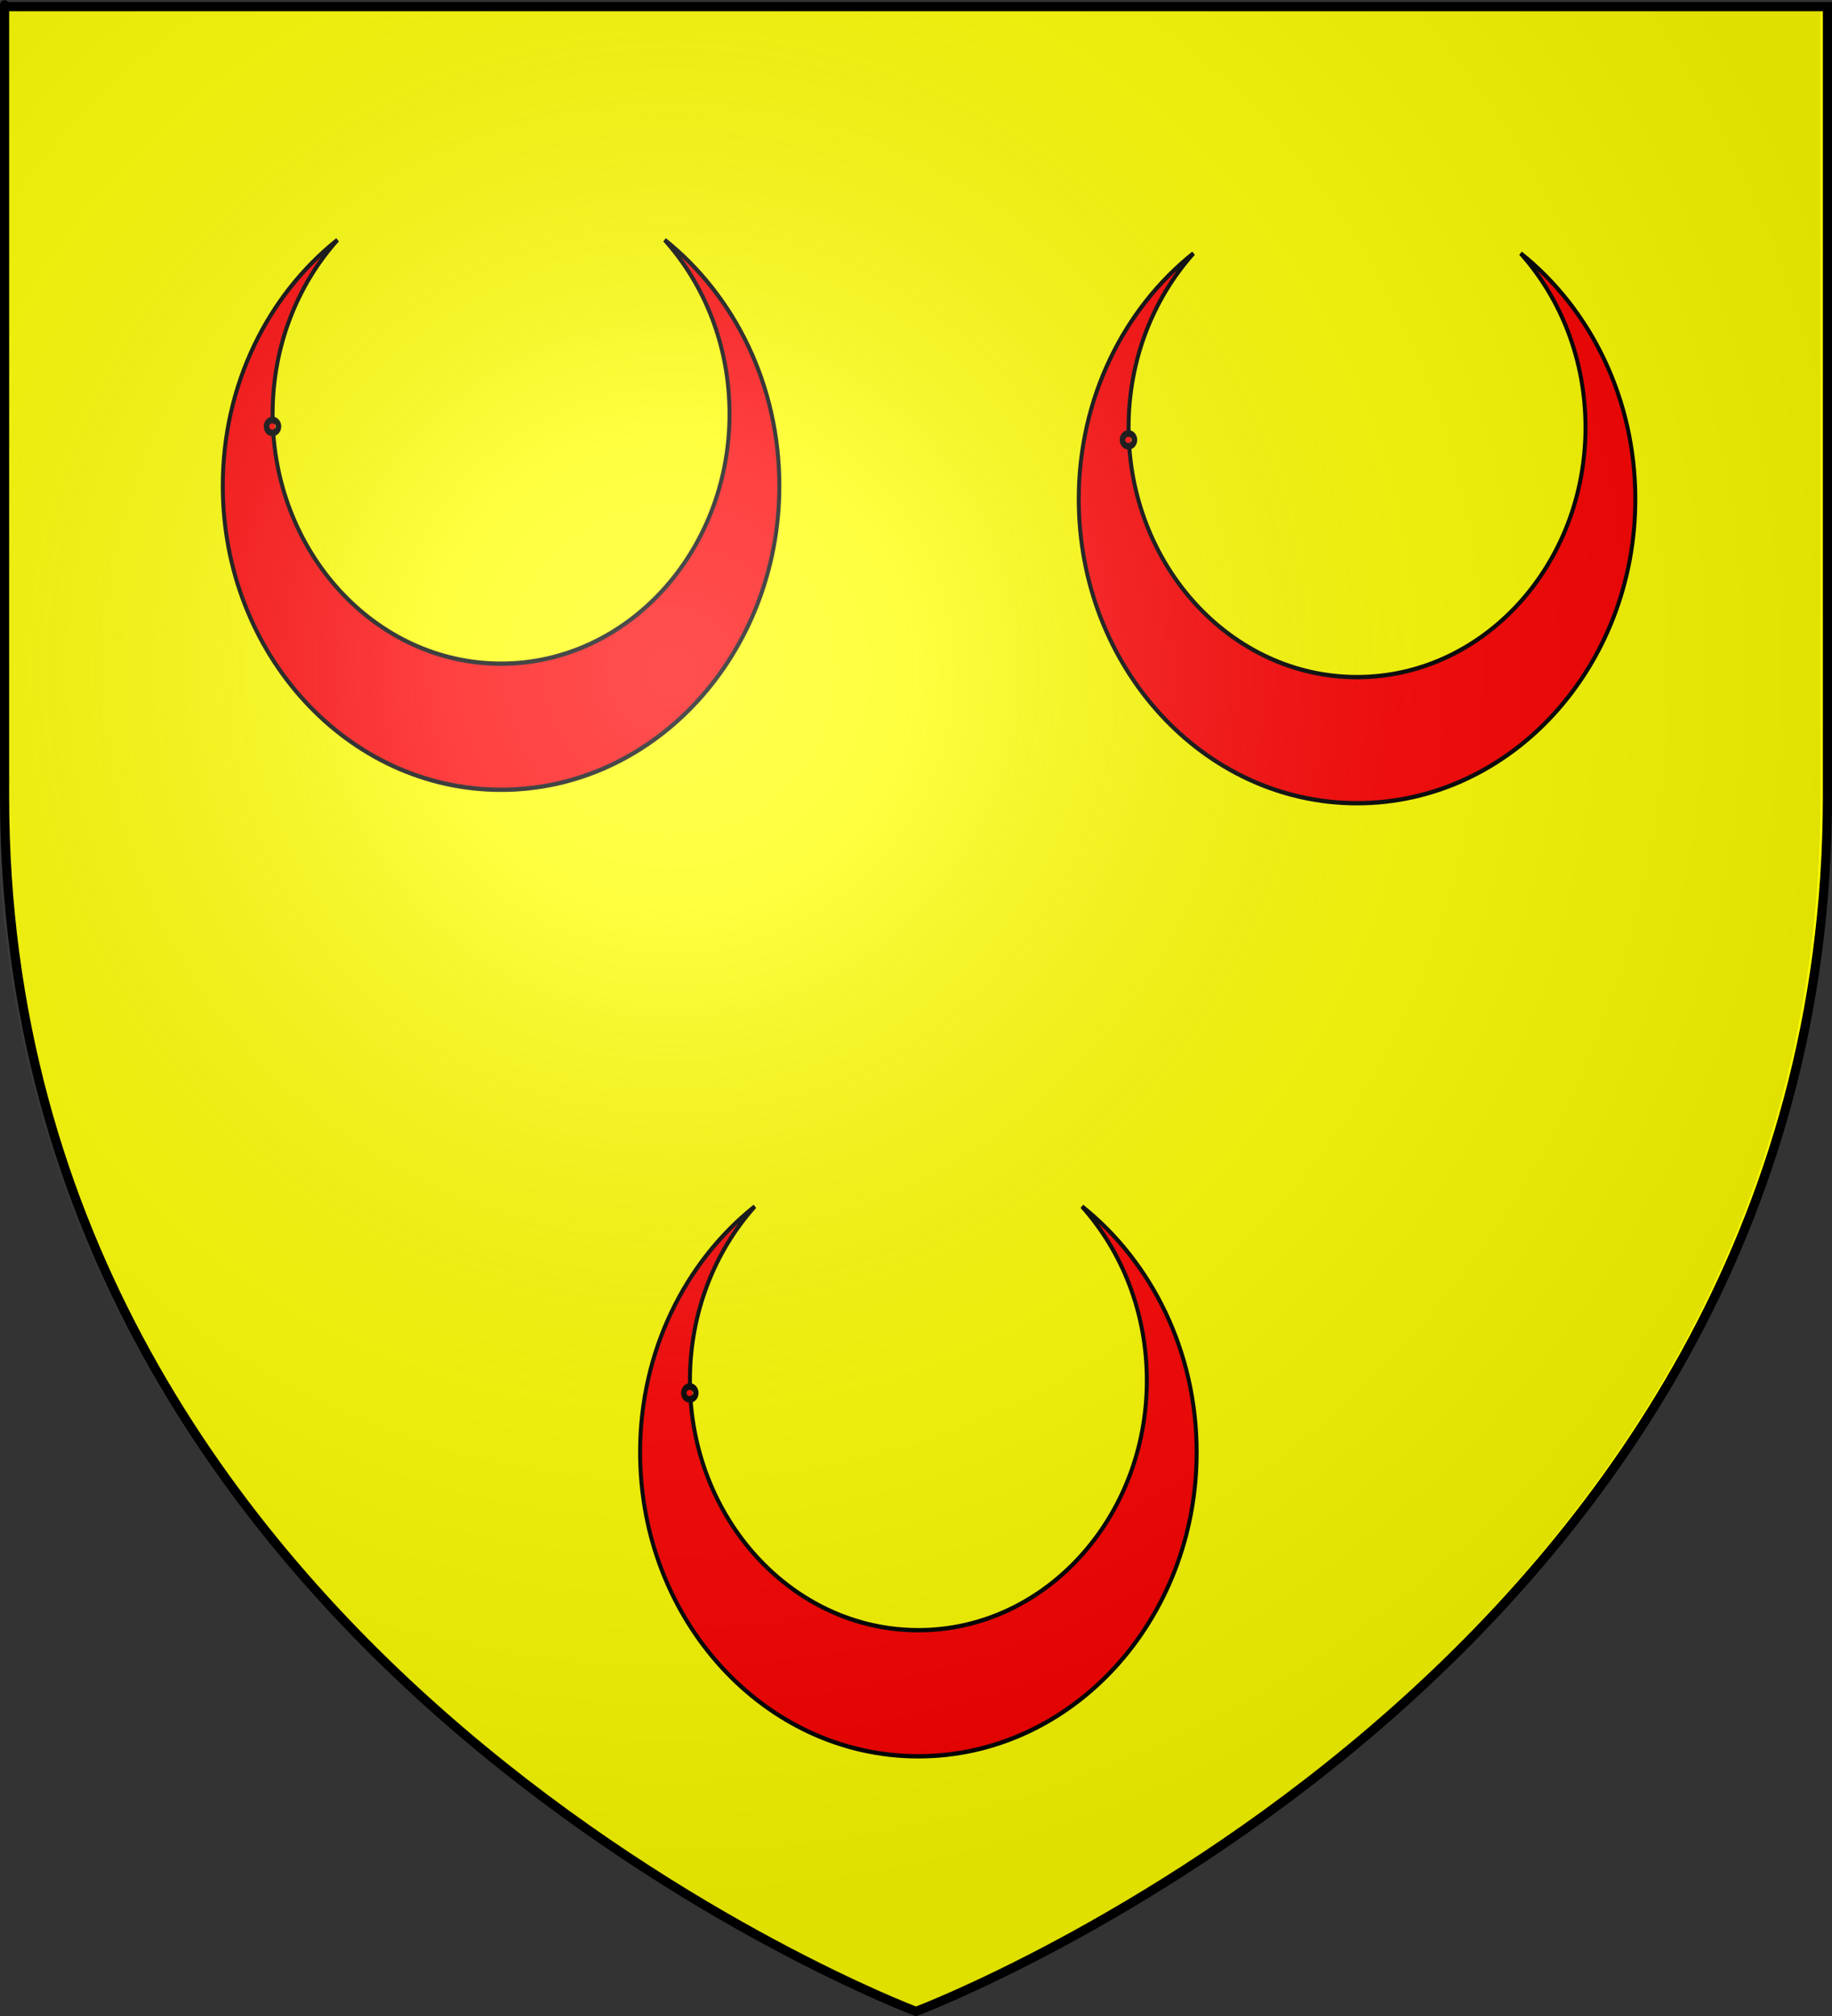
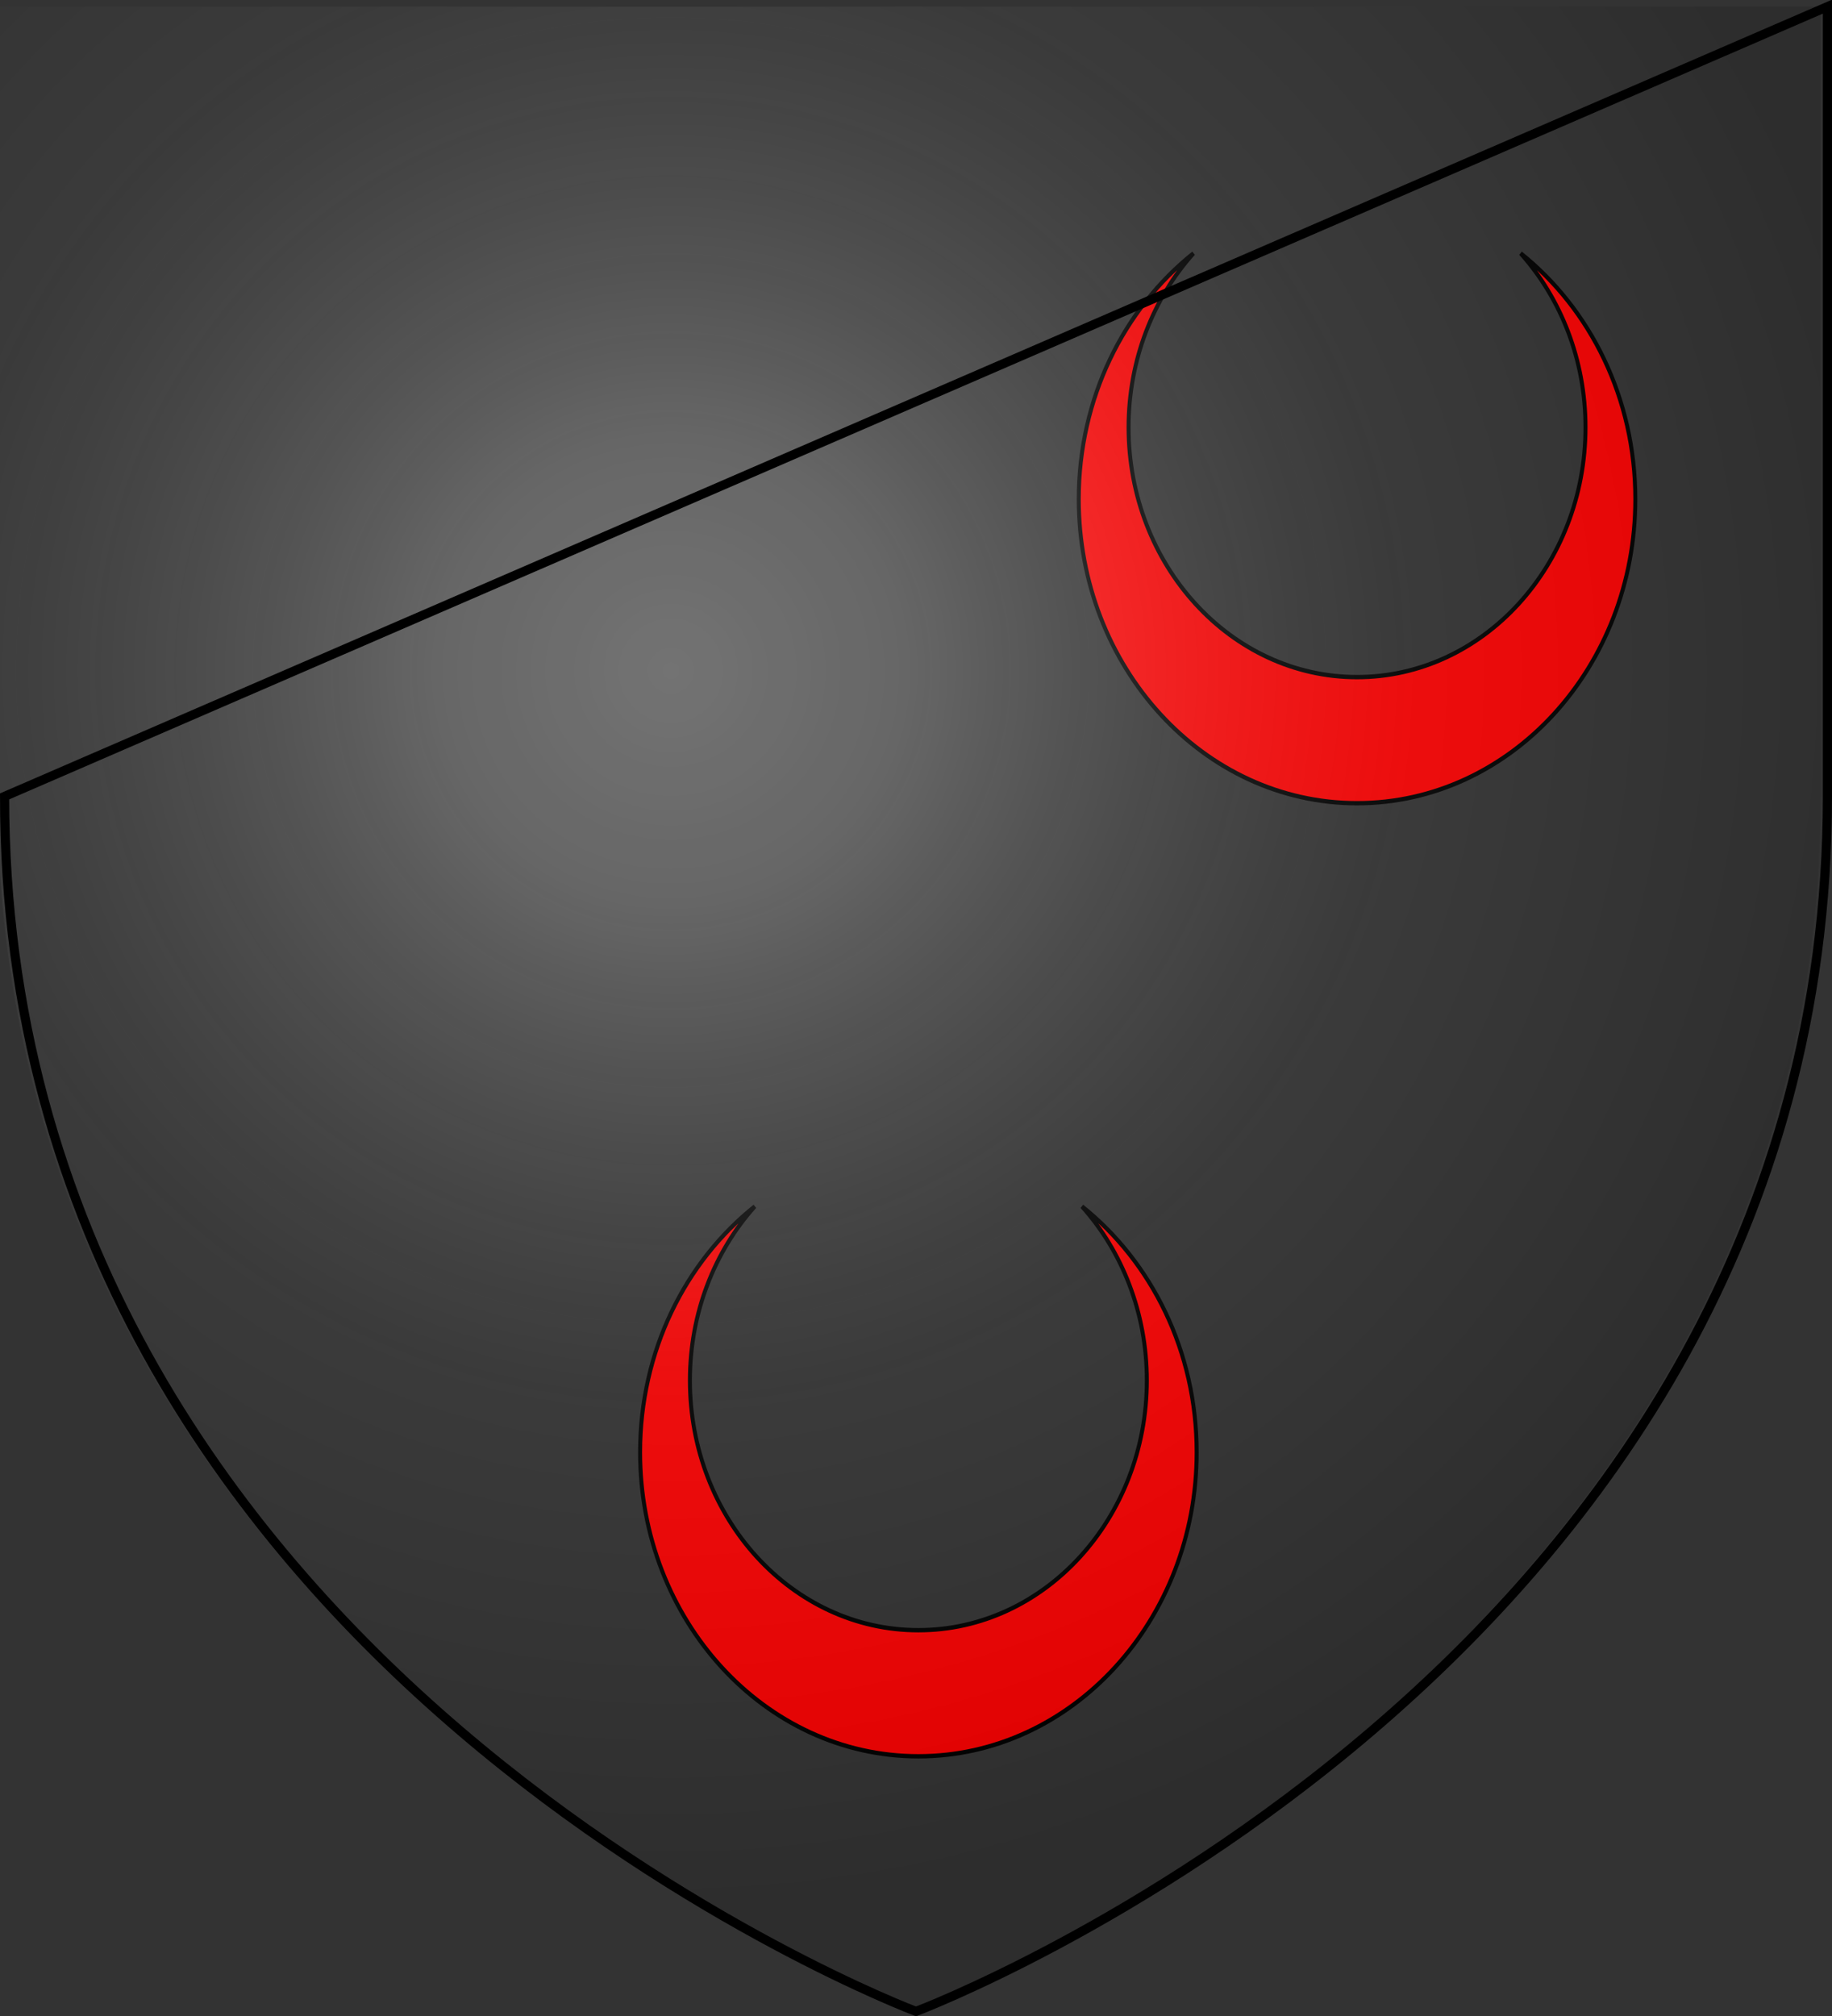
<svg xmlns="http://www.w3.org/2000/svg" xmlns:ns1="http://sodipodi.sourceforge.net/DTD/sodipodi-0.dtd" xmlns:ns2="http://www.inkscape.org/namespaces/inkscape" xmlns:xlink="http://www.w3.org/1999/xlink" height="660" width="600" version="1.0" id="svg2" ns1:version="0.32" ns2:version="0.45.1" ns1:docname="Blason de la ville de  Rumilly-en-Cambrésis  (59) Nord-France.svg" ns1:docbase="H:\WIKIPEDIA\Blasons en cours" ns2:export-filename="/Users/olivier/Desktop/Blason Rouge/Blason_Vide_3D.png" ns2:export-xdpi="144" ns2:export-ydpi="144" ns2:output_extension="org.inkscape.output.svg.inkscape">
  <rect width="100%" height="100%" fill="#333333" stroke="none" />
  <ns1:namedview ns2:window-height="712" ns2:window-width="1024" ns2:pageshadow="2" ns2:pageopacity="0.0" guidetolerance="10.0" gridtolerance="10.0" objecttolerance="10.0" borderopacity="1.0" bordercolor="#666666" pagecolor="#ffffff" id="base" showgrid="false" height="660px" ns2:zoom="0.44547727" ns2:cx="396.46229" ns2:cy="478.04383" ns2:window-x="78" ns2:window-y="216" ns2:current-layer="layer2" />
  <desc id="desc4">Flag of Canton of Valais (Wallis)</desc>
  <defs id="defs6">
    <linearGradient id="linearGradient2893">
      <stop style="stop-color:white;stop-opacity:0.314;" offset="0" id="stop2895" />
      <stop id="stop2897" offset="0.19" style="stop-color:white;stop-opacity:0.251;" />
      <stop style="stop-color:#6b6b6b;stop-opacity:0.125;" offset="0.6" id="stop2901" />
      <stop style="stop-color:black;stop-opacity:0.125;" offset="1" id="stop2899" />
    </linearGradient>
    <linearGradient id="linearGradient2885">
      <stop id="stop2887" offset="0" style="stop-color:white;stop-opacity:1;" />
      <stop style="stop-color:white;stop-opacity:1;" offset="0.229" id="stop2891" />
      <stop id="stop2889" offset="1" style="stop-color:black;stop-opacity:1;" />
    </linearGradient>
    <linearGradient id="linearGradient2955">
      <stop id="stop2867" offset="0" style="stop-color:#fd0000;stop-opacity:1;" />
      <stop style="stop-color:#e77275;stop-opacity:0.659;" offset="0.5" id="stop2873" />
      <stop style="stop-color:black;stop-opacity:0.323;" offset="1" id="stop2959" />
    </linearGradient>
    <radialGradient ns2:collect="always" xlink:href="#linearGradient2955" id="radialGradient2961" cx="225.524" cy="218.901" fx="225.524" fy="218.901" r="300" gradientTransform="matrix(-4.167939e-4,2.183,-1.884,-3.599562e-4,615.597,-289.121)" gradientUnits="userSpaceOnUse" />
    <polygon id="star" transform="scale(53,53)" points="0,-1 0.588,0.809 -0.951,-0.309 0.951,-0.309 -0.588,0.809 0,-1 " />
    <clipPath id="clip">
      <path d="M 0,-200 L 0,600 L 300,600 L 300,-200 L 0,-200 z " id="path10" />
    </clipPath>
    <radialGradient ns2:collect="always" xlink:href="#linearGradient2955" id="radialGradient1911" gradientUnits="userSpaceOnUse" gradientTransform="matrix(-4.167939e-4,2.183,-1.884,-3.599562e-4,615.597,-289.121)" cx="225.524" cy="218.901" fx="225.524" fy="218.901" r="300" />
    <radialGradient ns2:collect="always" xlink:href="#linearGradient2955" id="radialGradient2865" gradientUnits="userSpaceOnUse" gradientTransform="matrix(0,1.749,-1.593,-1.049767e-7,551.788,-191.29)" cx="225.524" cy="218.901" fx="225.524" fy="218.901" r="300" />
    <radialGradient ns2:collect="always" xlink:href="#linearGradient2955" id="radialGradient2871" gradientUnits="userSpaceOnUse" gradientTransform="matrix(0,1.386,-1.323,-5.741131e-8,-158.082,-109.541)" cx="225.524" cy="218.901" fx="225.524" fy="218.901" r="300" />
    <radialGradient ns2:collect="always" xlink:href="#linearGradient2893" id="radialGradient3163" gradientUnits="userSpaceOnUse" gradientTransform="matrix(1.353,0,0,1.349,-79.874,-85.747)" cx="221.445" cy="226.331" fx="221.445" fy="226.331" r="300" />
    <radialGradient r="300" fy="218.901" fx="225.524" cy="218.901" cx="225.524" gradientTransform="matrix(0,1.386,-1.323,-5.741131e-8,-158.082,-109.541)" gradientUnits="userSpaceOnUse" id="radialGradient2275" xlink:href="#linearGradient2955" ns2:collect="always" />
    <radialGradient r="300" fy="218.901" fx="225.524" cy="218.901" cx="225.524" gradientTransform="matrix(0,1.749,-1.593,-1.049767e-7,551.788,-191.29)" gradientUnits="userSpaceOnUse" id="radialGradient2273" xlink:href="#linearGradient2955" ns2:collect="always" />
    <radialGradient r="300" fy="218.901" fx="225.524" cy="218.901" cx="225.524" gradientTransform="matrix(-4.167939e-4,2.183,-1.884,-3.599562e-4,615.597,-289.121)" gradientUnits="userSpaceOnUse" id="radialGradient2271" xlink:href="#linearGradient2955" ns2:collect="always" />
    <clipPath id="clipPath2267">
      <path id="path2269" d="M 0,-200 L 0,600 L 300,600 L 300,-200 L 0,-200 z " />
    </clipPath>
    <polygon points="0,-1 0.588,0.809 -0.951,-0.309 0.951,-0.309 -0.588,0.809 0,-1 " transform="scale(53,53)" id="polygon2265" />
    <radialGradient gradientUnits="userSpaceOnUse" gradientTransform="matrix(-4.167939e-4,2.183,-1.884,-3.599562e-4,615.597,-289.121)" r="300" fy="218.901" fx="225.524" cy="218.901" cx="225.524" id="radialGradient2263" xlink:href="#linearGradient2955" ns2:collect="always" />
    <linearGradient id="linearGradient2255">
      <stop style="stop-color:#fd0000;stop-opacity:1;" offset="0" id="stop2257" />
      <stop id="stop2259" offset="0.5" style="stop-color:#e77275;stop-opacity:0.659;" />
      <stop id="stop2261" offset="1" style="stop-color:black;stop-opacity:0.323;" />
    </linearGradient>
    <linearGradient id="linearGradient2247">
      <stop style="stop-color:white;stop-opacity:1;" offset="0" id="stop2249" />
      <stop id="stop2251" offset="0.229" style="stop-color:white;stop-opacity:1;" />
      <stop style="stop-color:black;stop-opacity:1;" offset="1" id="stop2253" />
    </linearGradient>
    <linearGradient id="linearGradient2237">
      <stop id="stop2239" offset="0" style="stop-color:white;stop-opacity:0.314;" />
      <stop style="stop-color:white;stop-opacity:0.251;" offset="0.19" id="stop2241" />
      <stop id="stop2243" offset="0.6" style="stop-color:#6b6b6b;stop-opacity:0.125;" />
      <stop id="stop2245" offset="1" style="stop-color:black;stop-opacity:0.125;" />
    </linearGradient>
  </defs>
  <g ns2:groupmode="layer" id="layer3" ns2:label="Fond écu" style="display:inline">
-     <path id="path2855" style="fill:#ffff00;fill-opacity:1;fill-rule:evenodd;stroke:none;stroke-width:1px;stroke-linecap:butt;stroke-linejoin:miter;stroke-opacity:1" d="M 300,658.5 C 300,658.5 598.5,546.18 598.5,260.728 C 598.5,-24.723 598.5,2.176 598.5,2.176 L 1.5,2.176 L 1.5,260.728 C 1.5,546.18 300,658.5 300,658.5 z " ns1:nodetypes="cccccc" />
    <g id="g2277" transform="matrix(0,-1.422,1.302,0,-223.311,577.29)" style="fill:#ff0000">
      <g style="display:inline;fill:#ff0000" ns2:label="Fond écu" id="g2279" />
      <g style="display:inline;fill:#ff0000" ns2:label="Pieces" id="layer5">
        <g transform="translate(-6.6,-0.796)" id="g3874" style="display:inline;fill:#ff0000">
-           <path style="opacity:1;fill:#ff0000;fill-opacity:1;stroke:#000000;stroke-width:1;stroke-linejoin:miter;stroke-miterlimit:4;stroke-dasharray:none;stroke-dashoffset:0;stroke-opacity:1;display:inline" d="M 357.333,257.195 C 344.601,239.724 323.996,228.351 300.74,228.351 C 262.1,228.351 230.74,259.711 230.74,298.351 C 230.74,336.991 262.1,368.351 300.74,368.351 C 323.996,368.351 344.601,356.978 357.333,339.507 C 346.975,349.592 332.858,355.82 317.271,355.82 C 285.54,355.82 259.771,330.081 259.771,298.351 C 259.771,266.621 285.54,240.882 317.271,240.882 C 332.858,240.882 346.975,247.11 357.333,257.195 z " id="path4372" />
-         </g>
+           </g>
      </g>
      <g style="display:inline;fill:#ff0000" ns2:label="Meubles" id="g2284">
-         <path transform="translate(3.075,47.123)" d="M 305.456 192.937 A 0.744 0.694 0 1 1  303.968,192.937 A 0.744 0.694 0 1 1  305.456 192.937 z" ns1:ry="0.69444442" ns1:rx="0.74404758" ns1:cy="192.93651" ns1:cx="304.71231" id="path4850" style="opacity:1;fill:#ff0000;fill-opacity:1;stroke:#000000;stroke-width:3;stroke-linecap:round;stroke-linejoin:miter;stroke-miterlimit:4;stroke-dasharray:none;stroke-dashoffset:0;stroke-opacity:1" ns1:type="arc" />
-       </g>
+         </g>
      <g style="display:inline;fill:#ff0000" ns2:label="Reflet final" id="g2287" />
      <g style="display:inline;fill:#ff0000" ns2:label="Contour final" id="g2289" />
    </g>
    <g id="g2291" transform="matrix(0,-1.422,1.302,0,57.029,581.685)" style="fill:#ff0000;display:inline">
      <g style="fill:#ff0000;display:inline" ns2:label="Fond écu" id="g2293" />
      <g style="fill:#ff0000;display:inline" ns2:label="Pieces" id="g2295">
        <g transform="translate(-6.6,-0.796)" id="g2297" style="fill:#ff0000;display:inline">
          <path style="opacity:1;fill:#ff0000;fill-opacity:1;stroke:#000000;stroke-width:1;stroke-linejoin:miter;stroke-miterlimit:4;stroke-dasharray:none;stroke-dashoffset:0;stroke-opacity:1;display:inline" d="M 357.333,257.195 C 344.601,239.724 323.996,228.351 300.74,228.351 C 262.1,228.351 230.74,259.711 230.74,298.351 C 230.74,336.991 262.1,368.351 300.74,368.351 C 323.996,368.351 344.601,356.978 357.333,339.507 C 346.975,349.592 332.858,355.82 317.271,355.82 C 285.54,355.82 259.771,330.081 259.771,298.351 C 259.771,266.621 285.54,240.882 317.271,240.882 C 332.858,240.882 346.975,247.11 357.333,257.195 z " id="path2299" />
        </g>
      </g>
      <g style="fill:#ff0000;display:inline" ns2:label="Meubles" id="g2301">
-         <path transform="translate(3.075,47.123)" d="M 305.456 192.937 A 0.744 0.694 0 1 1  303.968,192.937 A 0.744 0.694 0 1 1  305.456 192.937 z" ns1:ry="0.69444442" ns1:rx="0.74404758" ns1:cy="192.93651" ns1:cx="304.71231" id="path2303" style="opacity:1;fill:#ff0000;fill-opacity:1;stroke:#000000;stroke-width:3;stroke-linecap:round;stroke-linejoin:miter;stroke-miterlimit:4;stroke-dasharray:none;stroke-dashoffset:0;stroke-opacity:1" ns1:type="arc" />
-       </g>
+         </g>
      <g style="fill:#ff0000;display:inline" ns2:label="Reflet final" id="g2305" />
      <g style="fill:#ff0000;display:inline" ns2:label="Contour final" id="g2307" />
    </g>
    <g id="g2309" transform="matrix(0,-1.422,1.302,0,-86.638,893.709)" style="fill:#ff0000;display:inline">
      <g style="fill:#ff0000;display:inline" ns2:label="Fond écu" id="g2311" />
      <g style="fill:#ff0000;display:inline" ns2:label="Pieces" id="g2313">
        <g transform="translate(-6.6,-0.796)" id="g2315" style="fill:#ff0000;display:inline">
          <path style="opacity:1;fill:#ff0000;fill-opacity:1;stroke:#000000;stroke-width:1;stroke-linejoin:miter;stroke-miterlimit:4;stroke-dasharray:none;stroke-dashoffset:0;stroke-opacity:1;display:inline" d="M 357.333,257.195 C 344.601,239.724 323.996,228.351 300.74,228.351 C 262.1,228.351 230.74,259.711 230.74,298.351 C 230.74,336.991 262.1,368.351 300.74,368.351 C 323.996,368.351 344.601,356.978 357.333,339.507 C 346.975,349.592 332.858,355.82 317.271,355.82 C 285.54,355.82 259.771,330.081 259.771,298.351 C 259.771,266.621 285.54,240.882 317.271,240.882 C 332.858,240.882 346.975,247.11 357.333,257.195 z " id="path2317" />
        </g>
      </g>
      <g style="fill:#ff0000;display:inline" ns2:label="Meubles" id="g2319">
-         <path transform="translate(3.075,47.123)" d="M 305.456 192.937 A 0.744 0.694 0 1 1  303.968,192.937 A 0.744 0.694 0 1 1  305.456 192.937 z" ns1:ry="0.69444442" ns1:rx="0.74404758" ns1:cy="192.93651" ns1:cx="304.71231" id="path2321" style="opacity:1;fill:#ff0000;fill-opacity:1;stroke:#000000;stroke-width:3;stroke-linecap:round;stroke-linejoin:miter;stroke-miterlimit:4;stroke-dasharray:none;stroke-dashoffset:0;stroke-opacity:1" ns1:type="arc" />
-       </g>
+         </g>
      <g style="fill:#ff0000;display:inline" ns2:label="Reflet final" id="g2323" />
      <g style="fill:#ff0000;display:inline" ns2:label="Contour final" id="g2325" />
    </g>
  </g>
  <g ns2:groupmode="layer" id="layer4" ns2:label="Meubles" />
  <g ns2:groupmode="layer" id="layer2" ns2:label="Reflet final">
    <path ns1:nodetypes="cccccc" d="M 297.755,658.5 C 297.755,658.5 596.255,546.18 596.255,260.728 C 596.255,-24.723 596.255,2.176 596.255,2.176 L -0.745,2.176 L -0.745,260.728 C -0.745,546.18 297.755,658.5 297.755,658.5 z " style="opacity:1;fill:url(#radialGradient3163);fill-opacity:1;fill-rule:evenodd;stroke:none;stroke-width:1px;stroke-linecap:butt;stroke-linejoin:miter;stroke-opacity:1" id="path2875" ns2:export-xdpi="144" ns2:export-ydpi="144" />
  </g>
  <g ns2:groupmode="layer" id="layer1" ns2:label="Contour final">
-     <path ns1:nodetypes="cccccc" d="M 300,658.5 C 300,658.5 1.5,546.18 1.5,260.728 C 1.5,-24.723 1.5,2.176 1.5,2.176 L 598.5,2.176 L 598.5,260.728 C 598.5,546.18 300,658.5 300,658.5 z " style="opacity:1;fill:none;fill-opacity:1;fill-rule:evenodd;stroke:#000000;stroke-width:3;stroke-linecap:butt;stroke-linejoin:miter;stroke-miterlimit:4;stroke-dasharray:none;stroke-opacity:1" id="path1411" ns2:export-xdpi="144" ns2:export-ydpi="144" />
+     <path ns1:nodetypes="cccccc" d="M 300,658.5 C 300,658.5 1.5,546.18 1.5,260.728 L 598.5,2.176 L 598.5,260.728 C 598.5,546.18 300,658.5 300,658.5 z " style="opacity:1;fill:none;fill-opacity:1;fill-rule:evenodd;stroke:#000000;stroke-width:3;stroke-linecap:butt;stroke-linejoin:miter;stroke-miterlimit:4;stroke-dasharray:none;stroke-opacity:1" id="path1411" ns2:export-xdpi="144" ns2:export-ydpi="144" />
  </g>
</svg>